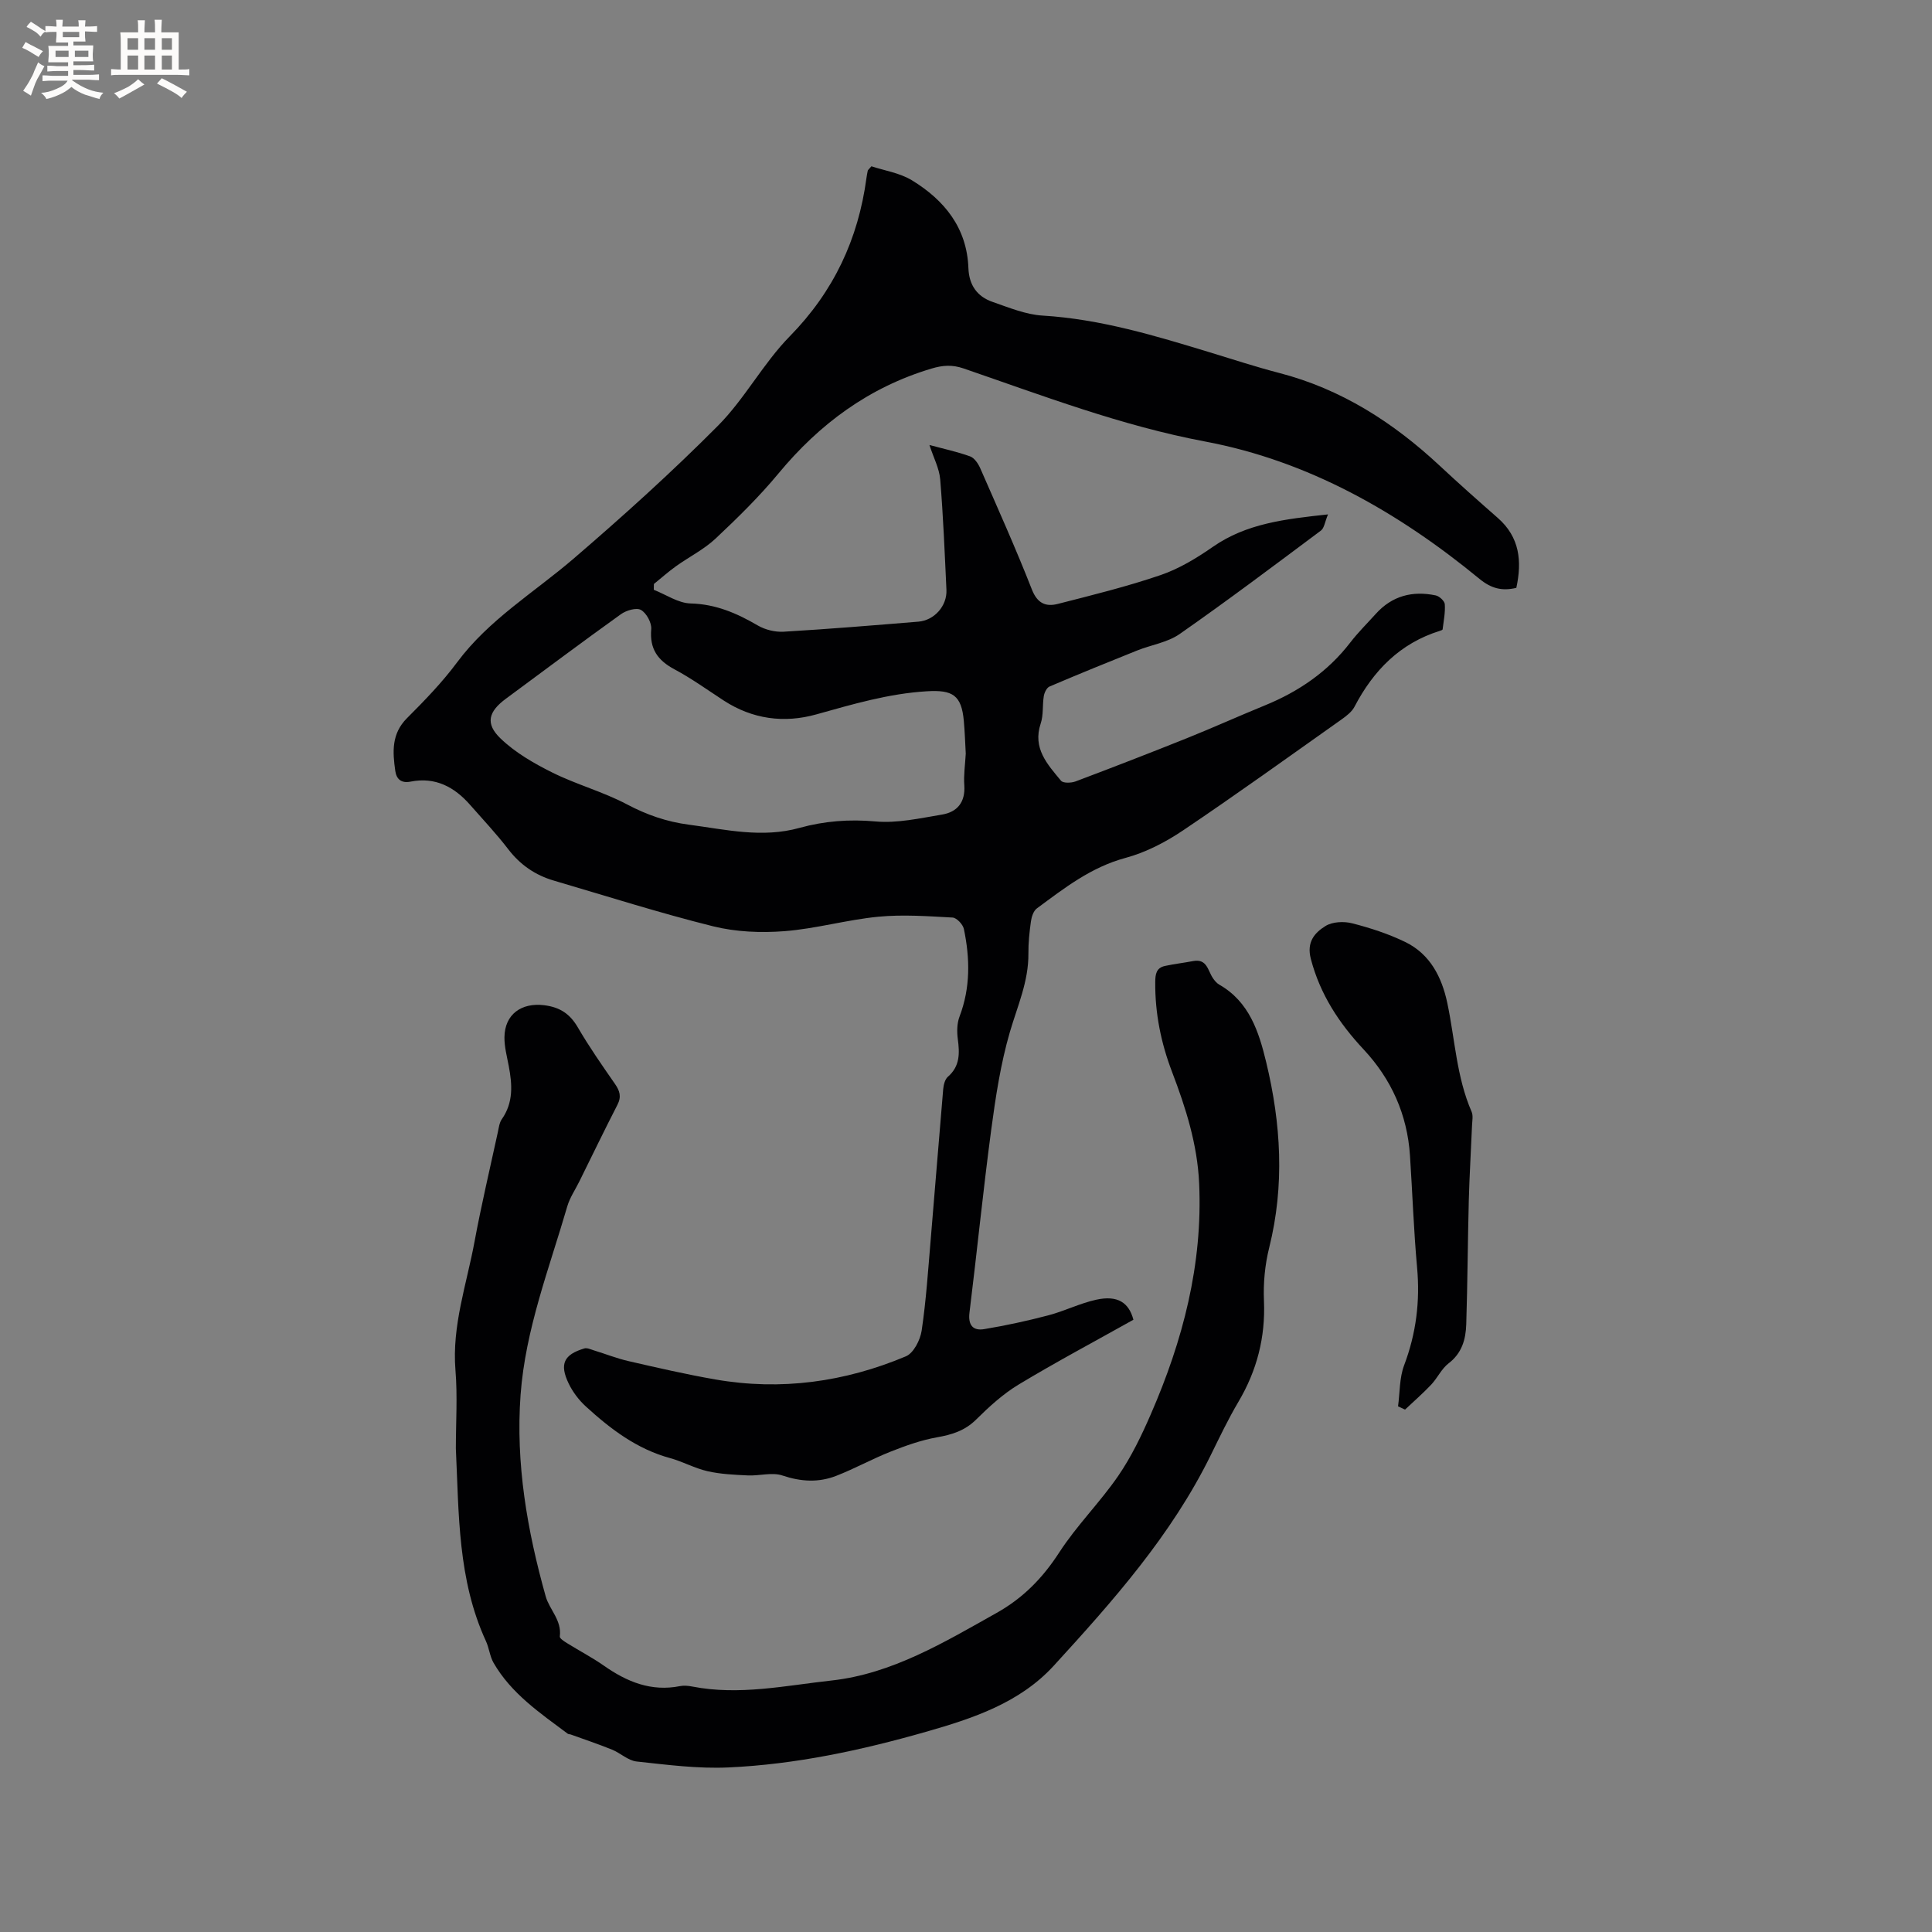
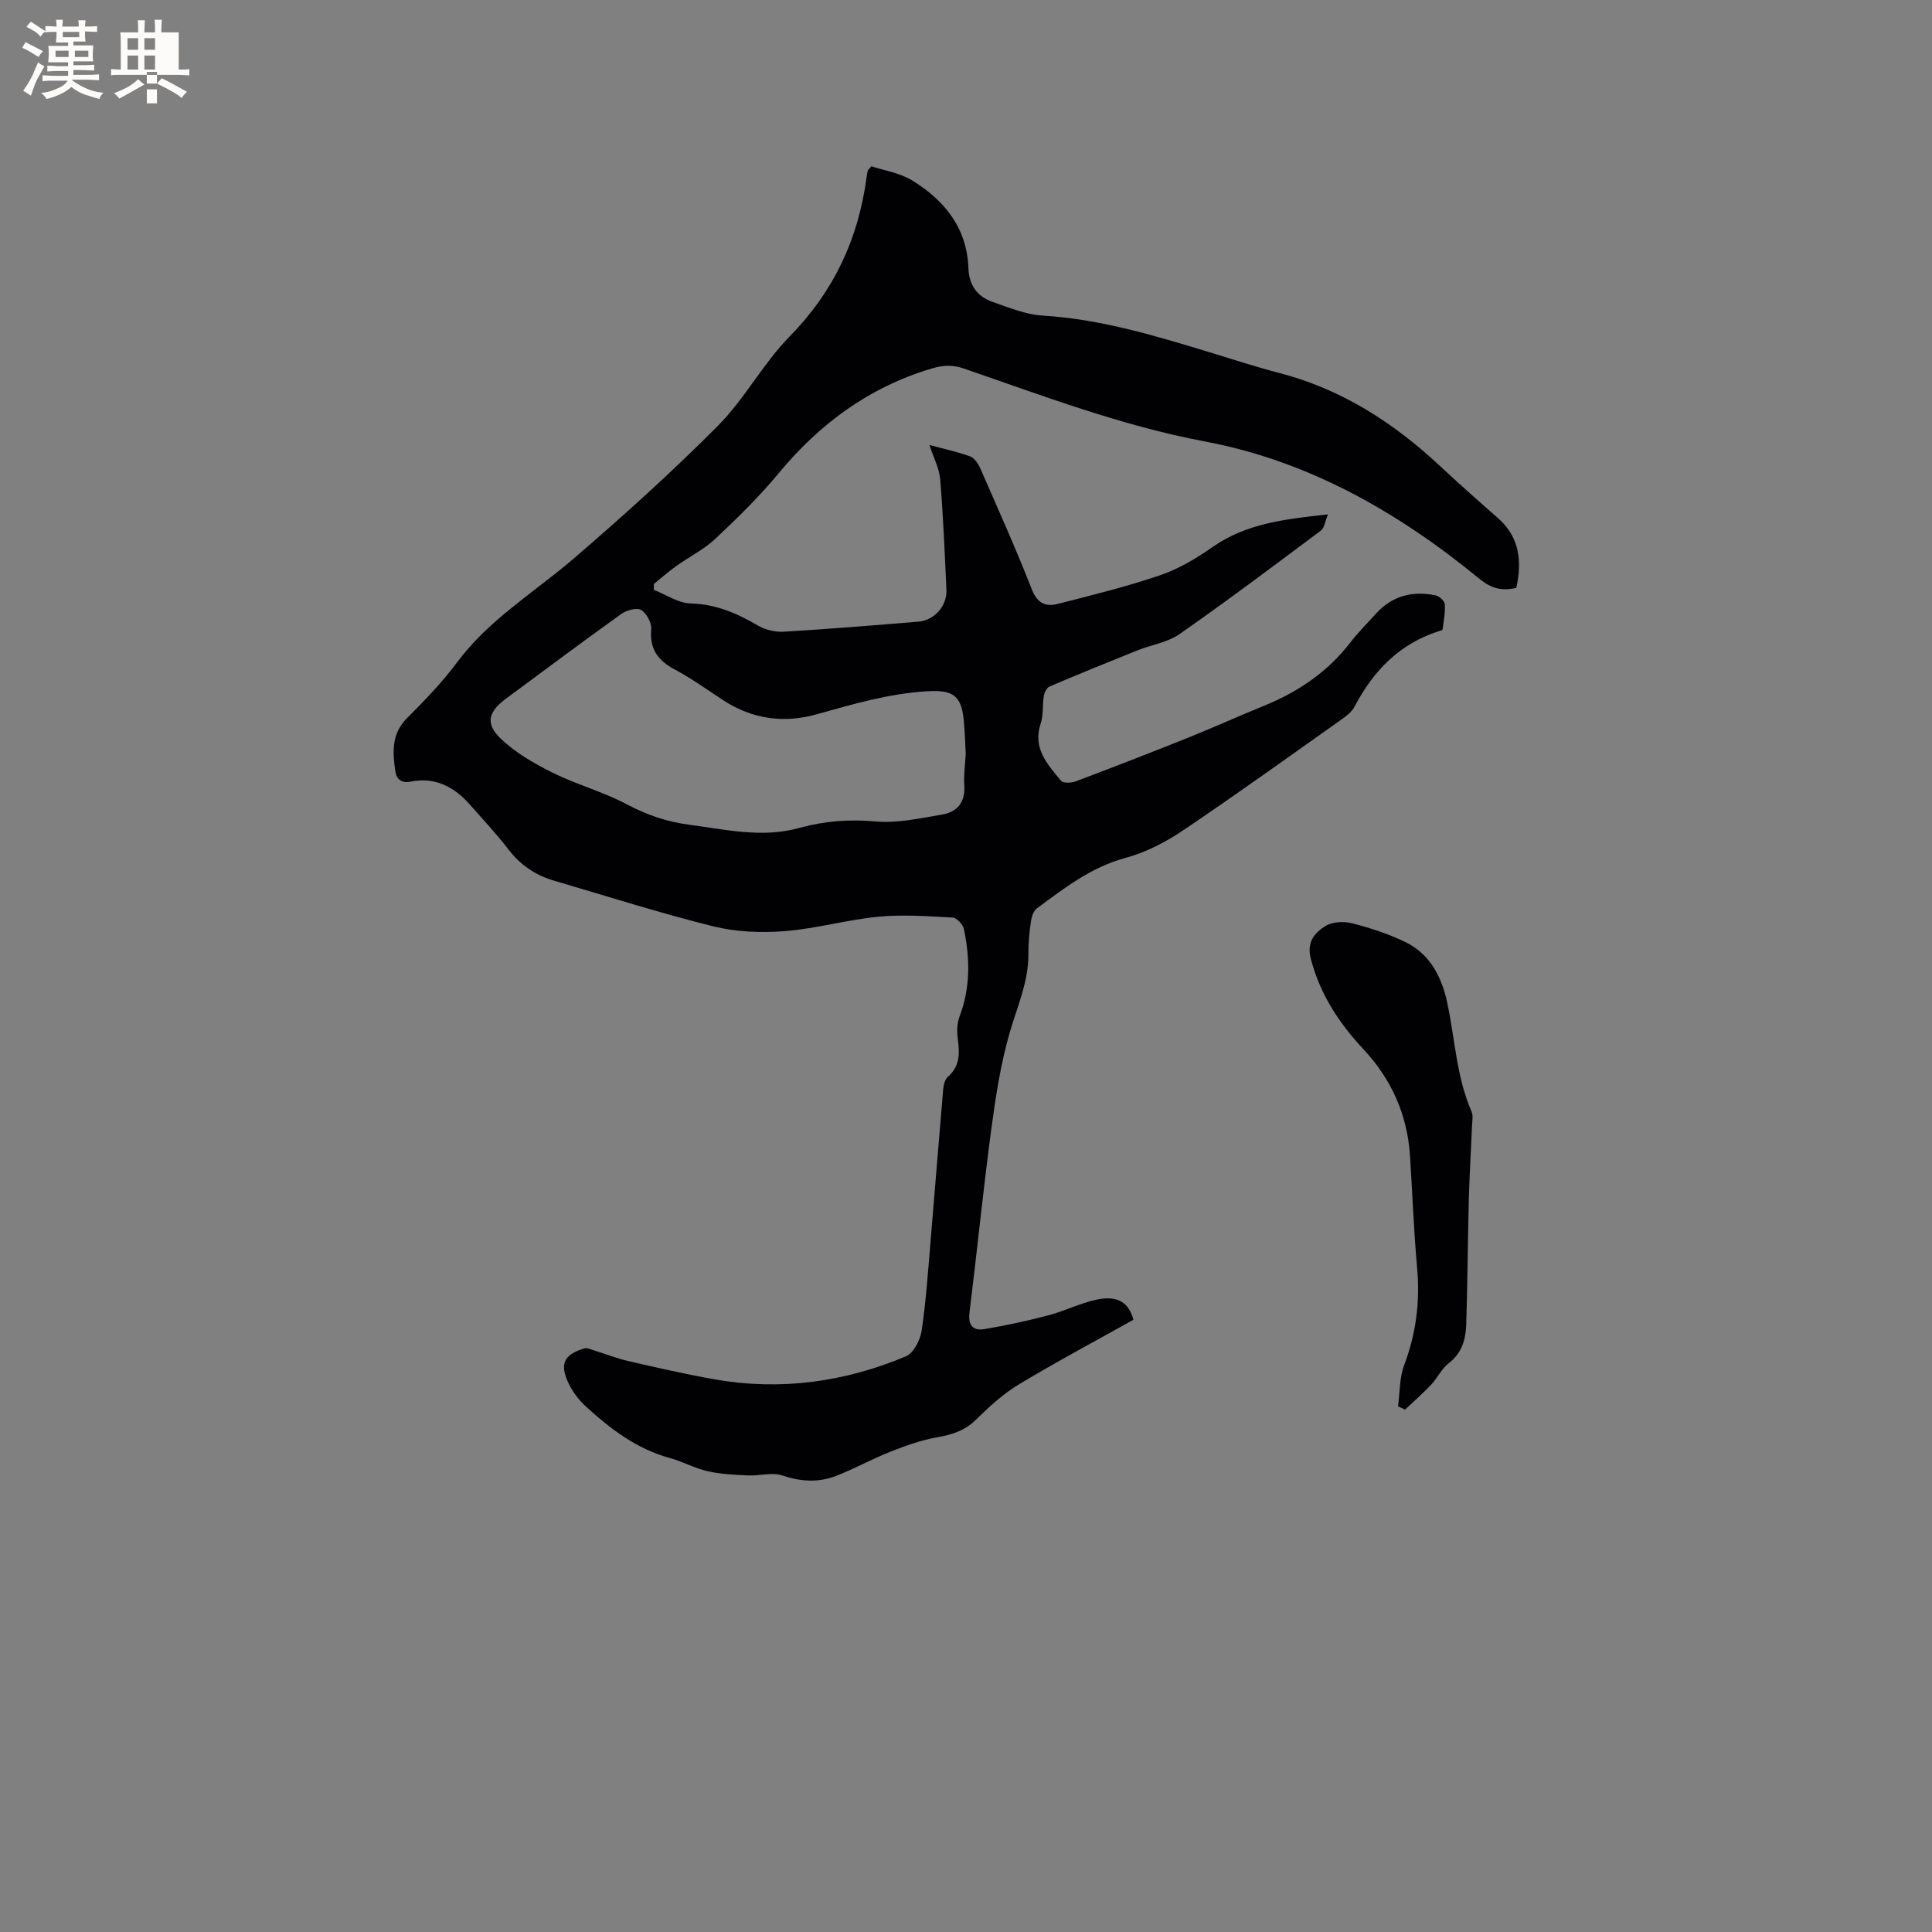
<svg xmlns="http://www.w3.org/2000/svg" enable-background="new 0 0 400 400" viewBox="0 0 400 400">
  <rect x="0" y="0" width="400" height="400" fill="#808080" stroke="none" />
  <g fill="#010103">
    <path d="m234.66 273.24c-8.17 4.57-16.09 8.79-23.77 13.42-3.23 1.95-6.11 4.59-8.81 7.26-2.35 2.32-5.02 3.12-8.13 3.67-3.26.58-6.46 1.73-9.55 2.95-3.81 1.51-7.43 3.52-11.25 5.01-3.65 1.43-7.31 1.23-11.15-.06-2.15-.73-4.78.1-7.18-.02-2.79-.13-5.62-.26-8.32-.87-2.66-.6-5.14-2-7.78-2.72-6.86-1.87-12.31-6.01-17.41-10.67-1.45-1.32-2.72-3-3.57-4.76-1.95-4.04-1.01-6 3.24-7.27.57-.17 1.33.2 1.98.4 2.39.73 4.72 1.66 7.15 2.22 5.97 1.37 11.95 2.75 17.98 3.8 13.61 2.37 26.82.53 39.47-4.79 1.59-.67 2.97-3.38 3.26-5.32.93-6.27 1.34-12.62 1.88-18.95.88-10.35 1.69-20.7 2.58-31.05.08-.89.36-2.03.97-2.56 2.53-2.2 2.44-4.88 2.05-7.83-.2-1.51-.17-3.24.36-4.63 2.28-5.98 2.17-12.05.9-18.14-.2-.94-1.49-2.31-2.33-2.36-5.13-.28-10.32-.66-15.4-.17-6.52.63-12.92 2.49-19.44 2.99-4.87.38-10.02.16-14.75-1.01-11.08-2.76-21.98-6.23-32.94-9.45-3.87-1.13-7-3.27-9.49-6.53-2.45-3.19-5.22-6.13-7.88-9.16-3.27-3.73-7.22-5.83-12.34-4.81-1.89.37-2.9-.49-3.15-2.21-.56-3.92-.82-7.69 2.42-10.93 3.67-3.67 7.32-7.44 10.4-11.59 6.57-8.83 15.9-14.41 24.05-21.4 10.28-8.83 20.38-17.94 29.93-27.55 5.56-5.59 9.36-12.91 14.89-18.54 9.08-9.26 14.16-20.1 15.86-32.75.07-.52.17-1.04.28-1.56.02-.09.13-.16.75-.87 2.61.87 5.85 1.35 8.42 2.92 6.71 4.11 11.36 9.84 11.66 18.17.13 3.52 1.82 5.89 5.01 6.99 3.38 1.17 6.86 2.62 10.36 2.83 11.98.73 23.3 4.16 34.65 7.62 4.76 1.45 9.49 3 14.3 4.25 12.86 3.33 23.61 10.23 33.22 19.18 3.95 3.69 8 7.28 12.06 10.84 4.56 4 5.03 8.98 3.84 14.48-2.99.71-5.22.12-7.64-1.87-16.76-13.77-35.39-24.41-56.8-28.43-17.31-3.26-33.54-9.47-50.01-15.13-2.34-.8-4.29-.68-6.67.04-12.9 3.87-23.12 11.41-31.64 21.7-3.98 4.8-8.47 9.21-13.03 13.49-2.4 2.25-5.48 3.78-8.19 5.72-1.59 1.14-3.06 2.45-4.58 3.68-.01.4-.02.8-.02 1.2 2.54 1 5.06 2.76 7.62 2.83 5.23.13 9.58 2.03 13.92 4.56 1.53.89 3.57 1.39 5.34 1.29 9.31-.55 18.6-1.32 27.89-2.08 3.32-.27 5.97-3.27 5.82-6.58-.36-7.62-.66-15.26-1.29-22.86-.19-2.31-1.39-4.53-2.23-7.14 2.99.81 5.77 1.4 8.42 2.36.89.32 1.68 1.5 2.1 2.46 3.65 8.34 7.38 16.65 10.7 25.12 1.13 2.87 2.89 3.59 5.33 2.97 7.16-1.83 14.37-3.6 21.35-5.99 3.82-1.31 7.44-3.51 10.79-5.84 6.95-4.83 14.86-5.74 23.83-6.71-.65 1.53-.77 2.84-1.48 3.36-9.68 7.23-19.34 14.5-29.24 21.41-2.51 1.75-5.89 2.24-8.83 3.42-6.06 2.43-12.11 4.89-18.11 7.45-.58.25-1.06 1.25-1.18 1.97-.31 1.88-.05 3.91-.64 5.67-1.73 5.14 1.39 8.47 4.2 11.86.45.54 2.13.48 3.03.14 7.72-2.91 15.41-5.89 23.07-8.96 5.4-2.17 10.71-4.57 16.1-6.77 6.99-2.86 13.02-6.96 17.68-13.01 1.61-2.09 3.51-3.97 5.29-5.94 3.37-3.75 7.6-4.83 12.4-3.83.76.16 1.84 1.15 1.89 1.83.12 1.71-.24 3.47-.45 5.2-.01.12-.34.24-.54.3-8.27 2.57-13.78 8.21-17.7 15.71-.55 1.06-1.66 1.91-2.67 2.63-10.9 7.71-21.74 15.52-32.81 22.97-3.64 2.45-7.74 4.58-11.94 5.71-7.13 1.92-12.66 6.25-18.35 10.46-.71.52-1.1 1.75-1.23 2.71-.31 2.2-.54 4.43-.52 6.65.05 5.76-2.27 10.87-3.84 16.24-1.91 6.57-2.95 13.44-3.86 20.24-1.68 12.59-2.94 25.24-4.5 37.85-.32 2.61.75 3.8 3.05 3.41 4.46-.74 8.89-1.7 13.26-2.85 3.36-.88 6.55-2.5 9.94-3.24 4.43-.97 6.76.6 7.69 4.15zm-34.71-117.21c-.12-2.12-.19-4.45-.4-6.77-.48-5.35-2.33-6.46-7.63-6.14-7.92.47-15.37 2.68-22.92 4.79-6.66 1.86-13.21 1-19.17-2.88-3.37-2.2-6.66-4.57-10.2-6.46-3.47-1.86-5.16-4.23-4.8-8.32.11-1.31-.99-3.33-2.13-3.97-.94-.53-3.04.09-4.14.88-8.01 5.74-15.9 11.65-23.83 17.51-3.6 2.66-4.31 5.14-1.09 8.23 3.04 2.92 6.9 5.15 10.72 7.05 5.01 2.49 10.53 3.98 15.46 6.59 4.11 2.18 8.24 3.6 12.8 4.2 7.62 1 15.14 2.83 22.93.66 5.08-1.41 10.28-1.82 15.7-1.33 4.52.41 9.21-.66 13.78-1.42 3.16-.52 4.85-2.56 4.62-6.04-.16-2.11.17-4.24.3-6.58z" />
-     <path d="m94.38 299.91c0-5.4.36-10.84-.08-16.21-.76-9.22 2.31-17.79 3.94-26.6 1.41-7.6 3.19-15.12 4.83-22.68.2-.92.31-1.97.83-2.71 2.42-3.45 2.16-7.17 1.43-11.01-.37-1.97-.91-3.96-.89-5.94.05-4.78 3.54-7.22 8.23-6.64 3.27.41 5.33 1.79 6.97 4.6 2.34 4.02 5.02 7.86 7.68 11.69 1 1.44 1.38 2.65.51 4.33-2.7 5.25-5.26 10.57-7.88 15.86-.84 1.71-1.96 3.33-2.49 5.13-3.75 12.89-8.68 25.49-9.68 39.05-1.04 14.25 1.38 28.12 5.2 41.73.77 2.74 3.37 4.96 2.92 8.31-.05.4.94 1.03 1.54 1.4 2.52 1.57 5.16 2.94 7.59 4.64 4.77 3.35 9.8 5.42 15.77 4.23.81-.16 1.71-.07 2.53.09 9.71 1.9 19.33-.21 28.85-1.25 12.5-1.38 23.31-7.91 34.15-13.99 5.53-3.1 9.57-7.26 13-12.56 3.6-5.56 8.41-10.32 12.17-15.79 2.72-3.96 4.86-8.4 6.78-12.83 6.62-15.21 10.75-30.96 9.99-47.77-.37-8.09-2.77-15.62-5.6-23.04-2.3-6.02-3.54-12.15-3.49-18.6.01-1.7.23-2.97 2.01-3.36 1.93-.42 3.9-.64 5.83-1.01 2.88-.55 3.04 1.96 4.09 3.52.35.51.78 1.05 1.31 1.35 6.23 3.55 8.21 9.75 9.73 16.06 3.07 12.72 3.84 25.49.63 38.38-.89 3.55-1.25 7.36-1.09 11.03.32 7.57-1.46 14.44-5.3 20.93-2.1 3.55-3.88 7.29-5.7 10.99-8.13 16.57-20.23 30.2-32.52 43.63-7.06 7.71-16.77 10.92-26.49 13.69-13.37 3.82-26.96 6.74-40.87 7.37-6.31.29-12.69-.55-19-1.23-1.77-.19-3.35-1.75-5.1-2.46-2.82-1.14-5.71-2.11-8.57-3.14-.2-.07-.46-.04-.61-.16-5.71-4.27-11.68-8.3-15.35-14.68-.77-1.35-.91-3.05-1.57-4.48-5.86-12.72-5.59-26.32-6.23-39.87z" />
    <path d="m289.45 291.17c.39-2.85.27-5.9 1.27-8.53 2.49-6.6 3.31-13.25 2.67-20.25-.7-7.7-.96-15.44-1.47-23.16-.56-8.46-3.84-15.79-9.61-21.97-5.07-5.42-8.99-11.38-10.91-18.71-.93-3.52.78-5.43 3.03-6.83 1.43-.89 3.8-1 5.52-.56 3.75.96 7.51 2.18 10.99 3.87 5.14 2.49 7.57 7.27 8.7 12.59 1.6 7.53 1.9 15.35 5.04 22.55.35.8.13 1.88.09 2.82-.21 5.16-.53 10.32-.67 15.48-.22 8.58-.26 17.16-.53 25.73-.1 3.1-.89 5.96-3.66 8.07-1.46 1.12-2.3 3.03-3.6 4.41-1.71 1.81-3.6 3.45-5.41 5.16-.49-.22-.97-.44-1.45-.67z" />
  </g>
  <path d="m6.8 9.5c.6.3 1.3.7 2.1 1.1-.4.4-.7.8-.9 1.2-.7-.4-1.3-.8-1.8-1.1s-1.1-.6-1.6-.8c.2-.4.5-.8.7-1.2.4.2.8.5 1.5.8zm.9 6.9c-.3.6-.5 1.1-.7 1.7s-.4 1.1-.6 1.7c-.6-.4-1.1-.7-1.6-1 .7-1 1.2-1.8 1.5-2.4.3-.5.6-1.1.8-1.7.3-.6.5-1.2.8-1.8.3.3.8.6 1.3.8-.7 1.3-1.2 2.2-1.5 2.7zm.1-11c.4.3 1 .7 1.7 1.1-.5.2-.8.6-1.1 1.1-.5-.6-1-1-1.4-1.2s-.9-.6-1.5-.8c.2-.4.5-.7.9-1.1.5.3.9.6 1.4.9zm10.5 13.1c1 .4 2 .6 3.1.7-.4.4-.7.8-.8 1.3-.9-.2-1.9-.6-3-.9-1-.4-2-.9-2.8-1.6-.5.4-1.1.9-1.9 1.3s-1.9.9-3.3 1.2c-.1-.3-.5-.8-1.1-1.3 1 0 2.1-.3 3.2-.8 1.2-.5 1.9-1 2.3-1.7h-3.2c-.4 0-1 0-2 .1v-1.2c1 0 1.7.1 2 .1h3.3v-1h-2.3c-.2 0-.9 0-2 .1v-1.2c1.2 0 1.9.1 2 .1h2.3v-.8h-4.1c0-.7.1-1.2.1-1.6 0-.5 0-1.1-.1-1.8h4.1v-.7h-2.5c0-.6.1-1.1.1-1.6v-.6h-.5c-.4 0-1 0-1.8.1v-1.3c1.2 0 1.9.1 2.1.1h.2c0-.3 0-.8-.1-1.4h1.4c0 .6-.1 1-.1 1.4h3.4c0-.4 0-.8-.1-1.3h1.5c0 .4-.1.9-.1 1.3.7 0 1.5 0 2.5-.1v1.2c-1 0-1.8-.1-2.5-.1v.6c0 .3 0 .8.1 1.5h-2.5v.8h4.1c0 .7-.1 1.3-.1 1.8s0 1 .1 1.5h-4.1v.8h1.4c.8 0 1.8 0 2.9-.1v1.2c-1 0-1.9-.1-2.8-.1h-1.5v1h3.2c.3 0 1 0 2.1-.1v1.2c-1.1 0-1.8-.1-2.1-.1h-3.4l-.1.1c1.4 1 2.4 1.5 3.4 1.9zm-4.1-6.7v-1.3h-2.7v1.3zm2.2-4.1v-1.1h-3.4v1.1zm1.9 4.1v-1.3h-2.8v1.3z" fill="#fcfbfa" />
-   <path d="m37 6.7v2.3 5.4c1 0 1.8 0 2.2-.1v1.3c-.6 0-1.5-.1-2.5-.1h-11.9c-.7 0-1.3 0-1.8.1v-1.3c.5 0 1.1.1 2 .1v-5.2c0-1 0-1.8-.1-2.5h3.7c0-1.3 0-2.1-.1-2.5h1.5c0 .4-.1 1.3-.1 2.5h2.2c0-1.2 0-2.1-.1-2.6h1.5c0 .4-.1 1.3-.1 2.6zm-12.3 13.7c-.3-.4-.7-.8-1.1-1.1 1.1-.4 2.1-.9 2.9-1.3.8-.5 1.5-1 2.1-1.6.4.4.9.8 1.3 1.1-2.5 1.4-4.2 2.4-5.2 2.9zm3.9-10.1v-2.4h-2.2v2.4zm0 4.1v-2.9h-2.2v2.9zm3.5-4.1v-2.4h-2.2v2.4zm0 4.1v-2.9h-2.2v2.9zm.4 2.9 1-1.1c.6.3 1.4.7 2.5 1.3s2 1.1 2.7 1.5c-.4.4-.8.8-1.1 1.3-.8-.8-2.5-1.7-5.1-3zm3.1-7v-2.4h-2.1v2.4zm0 4.1v-2.9h-2.1v2.9z" fill="#fcfbfa" />
+   <path d="m37 6.7v2.3 5.4c1 0 1.8 0 2.2-.1v1.3c-.6 0-1.5-.1-2.5-.1h-11.9c-.7 0-1.3 0-1.8.1v-1.3c.5 0 1.1.1 2 .1v-5.2c0-1 0-1.8-.1-2.5h3.7c0-1.3 0-2.1-.1-2.5h1.5c0 .4-.1 1.3-.1 2.5h2.2c0-1.2 0-2.1-.1-2.6h1.5c0 .4-.1 1.3-.1 2.6zm-12.3 13.7c-.3-.4-.7-.8-1.1-1.1 1.1-.4 2.1-.9 2.9-1.3.8-.5 1.5-1 2.1-1.6.4.4.9.8 1.3 1.1-2.5 1.4-4.2 2.4-5.2 2.9zm3.9-10.1v-2.4h-2.2v2.4zm0 4.1v-2.9h-2.2v2.9zm3.5-4.1v-2.4h-2.2v2.4zm0 4.1v-2.9h-2.2v2.9zm.4 2.9 1-1.1c.6.3 1.4.7 2.5 1.3s2 1.1 2.7 1.5c-.4.4-.8.8-1.1 1.3-.8-.8-2.5-1.7-5.1-3zv-2.4h-2.1v2.4zm0 4.1v-2.9h-2.1v2.9z" fill="#fcfbfa" />
</svg>